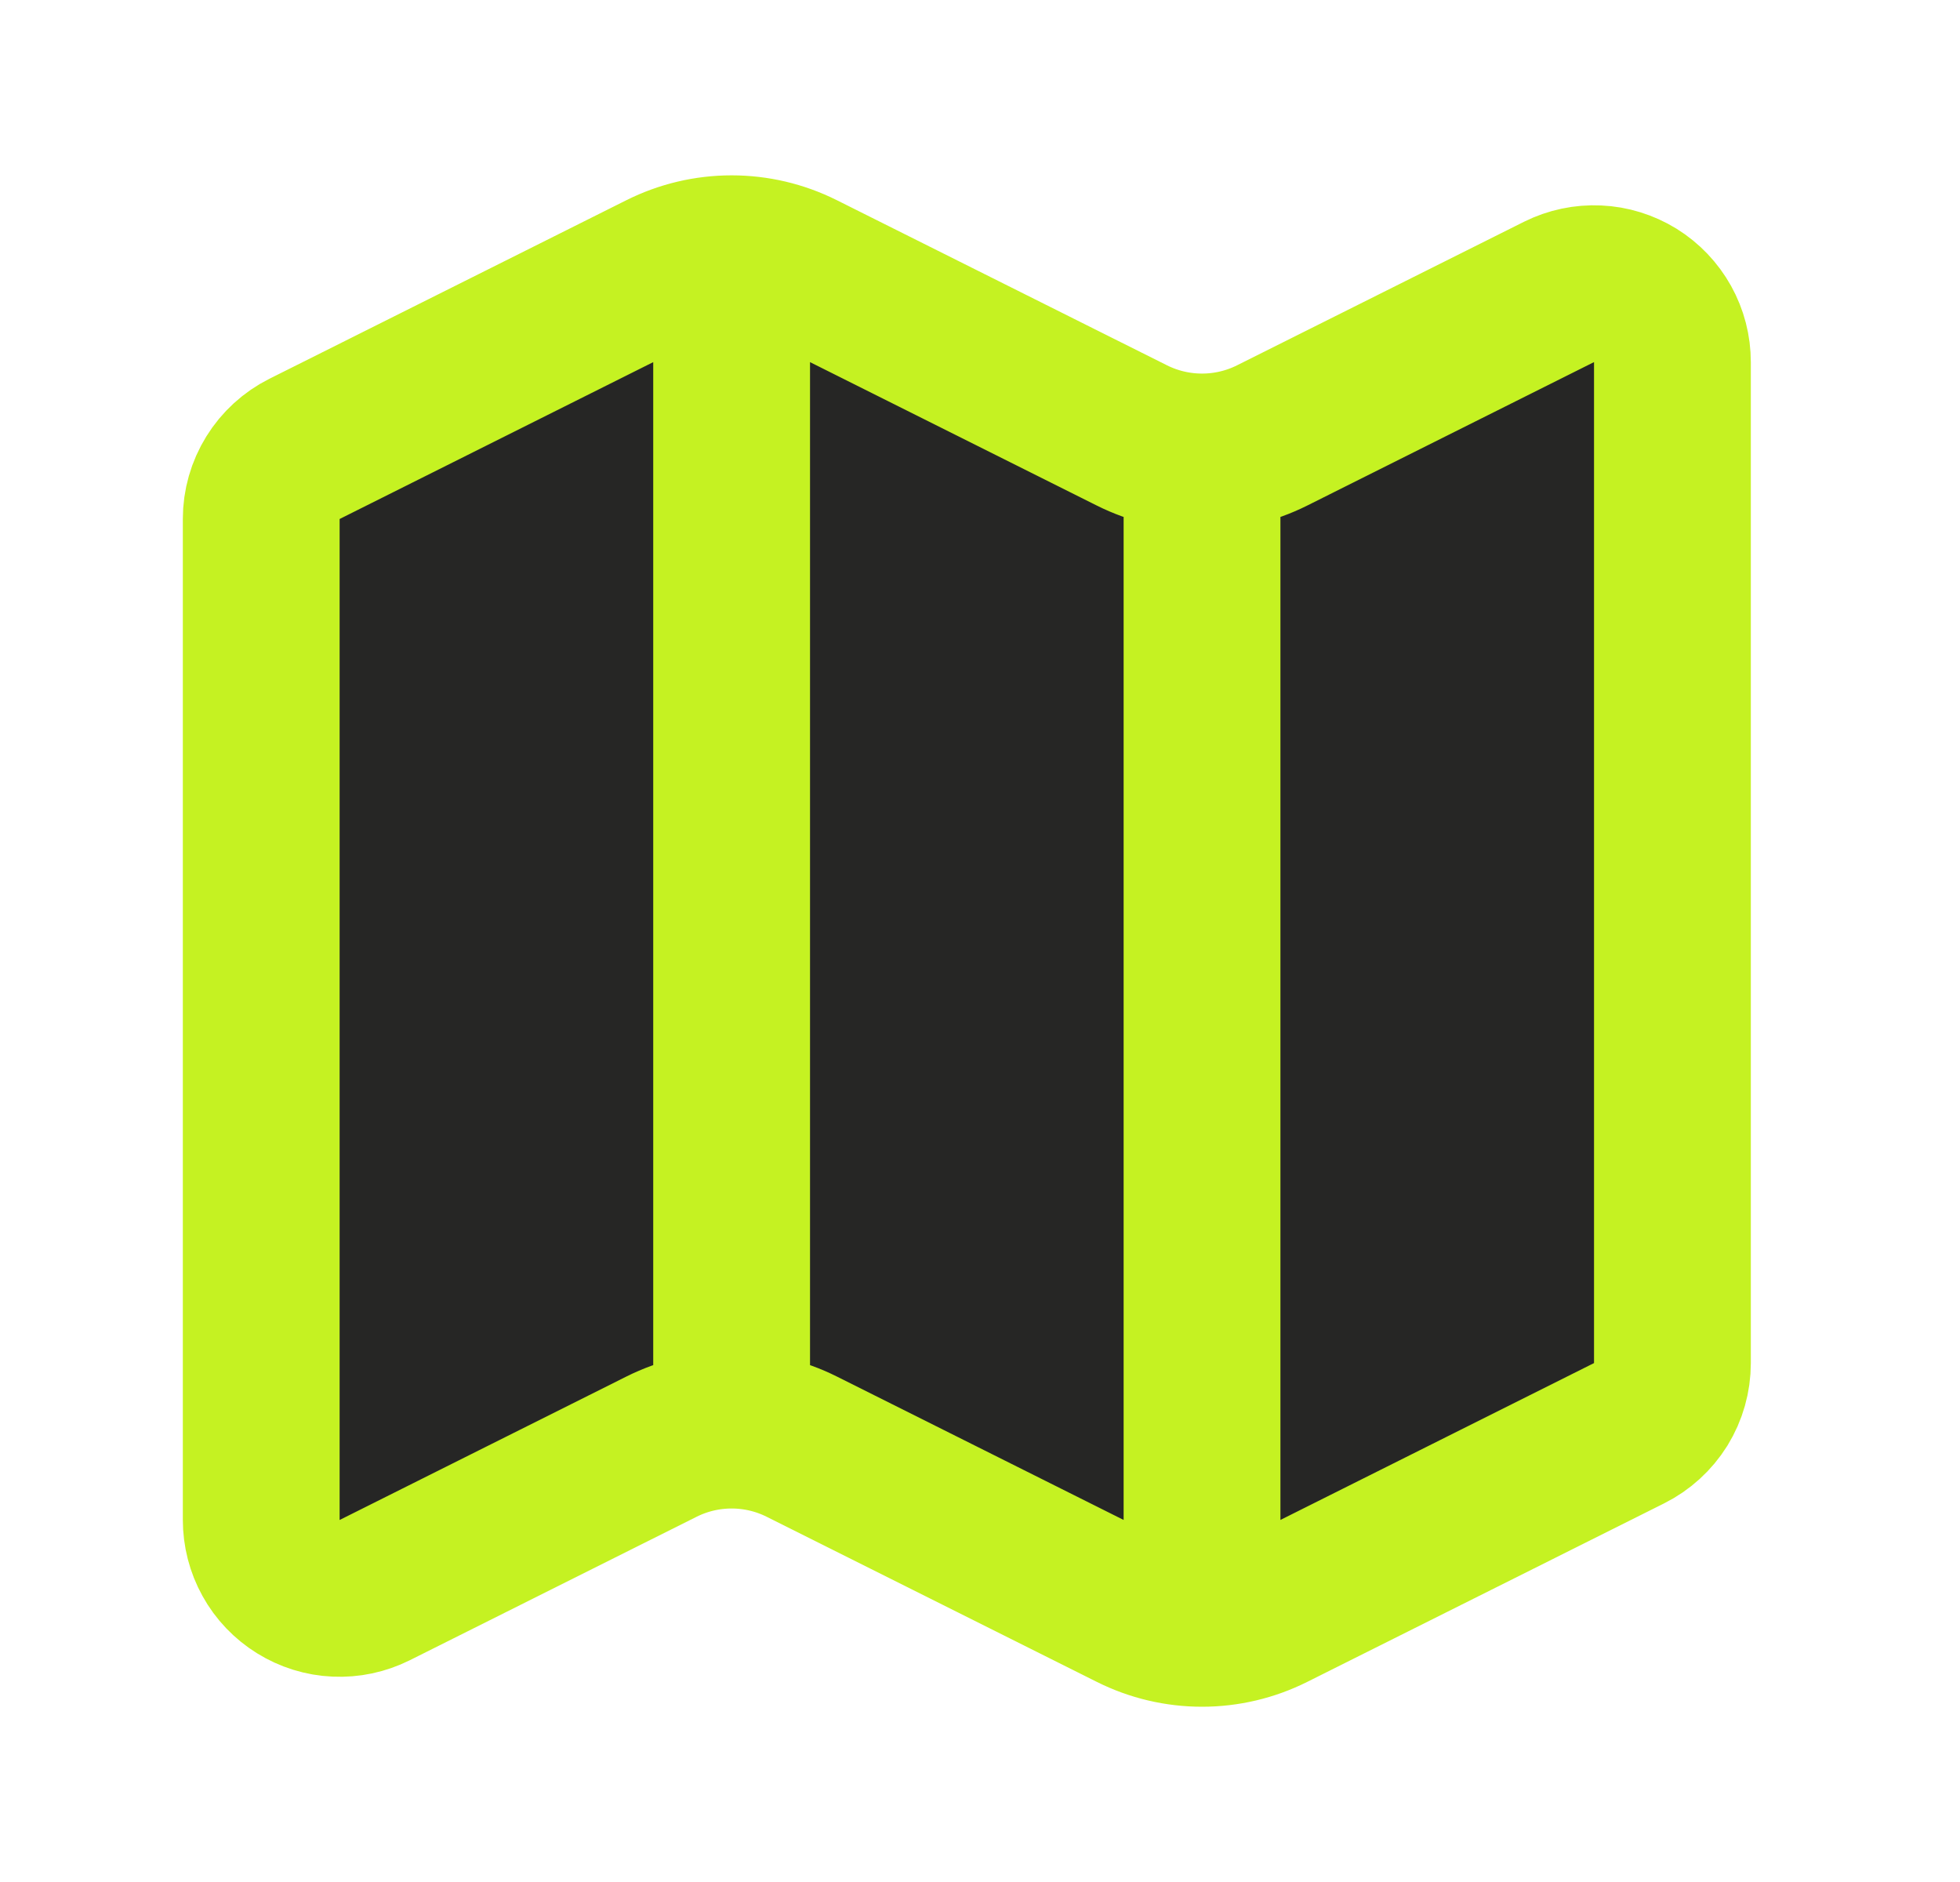
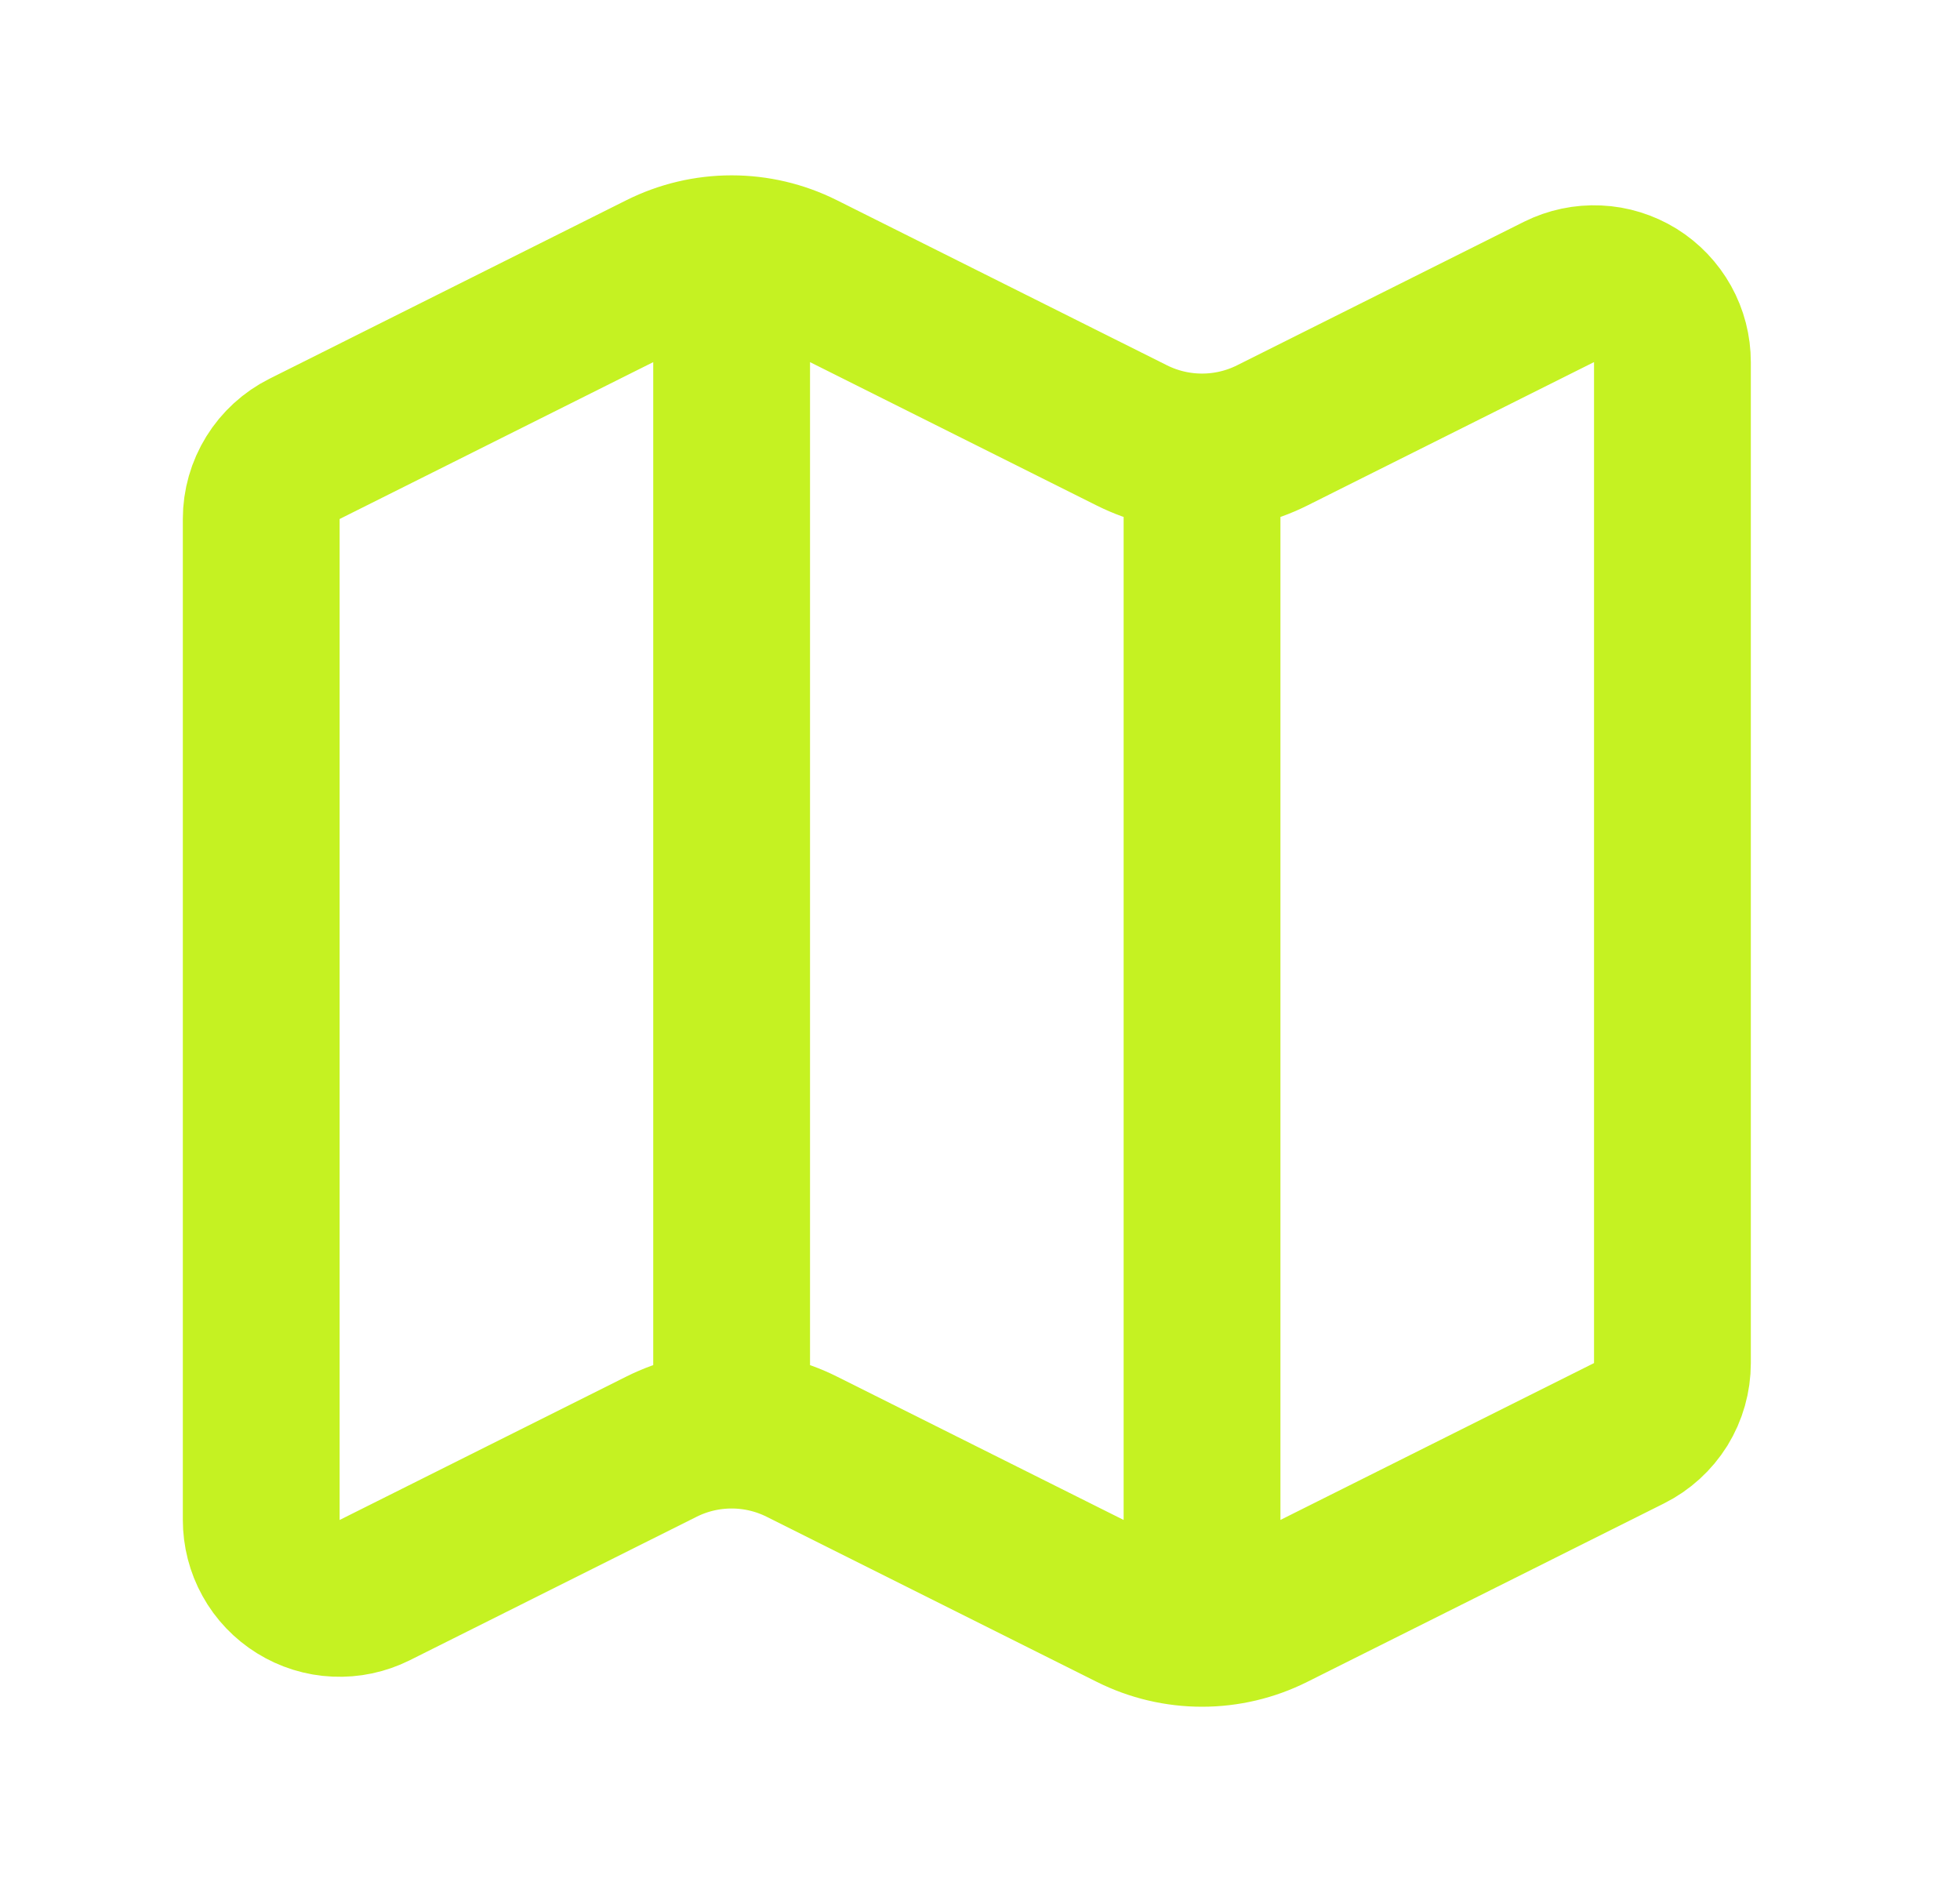
<svg xmlns="http://www.w3.org/2000/svg" width="25" height="24" viewBox="0 0 25 24" fill="none">
-   <path d="M14.438 5.553C14.716 5.692 15.022 5.764 15.332 5.764C15.642 5.764 15.948 5.692 16.226 5.553L19.885 3.723C20.038 3.647 20.207 3.611 20.378 3.619C20.548 3.626 20.713 3.678 20.858 3.767C21.003 3.857 21.123 3.983 21.206 4.132C21.289 4.281 21.332 4.448 21.332 4.619V17.383C21.332 17.569 21.28 17.751 21.183 17.909C21.085 18.066 20.945 18.194 20.779 18.277L16.226 20.554C15.948 20.693 15.642 20.765 15.332 20.765C15.022 20.765 14.716 20.693 14.438 20.554L10.226 18.448C9.948 18.309 9.642 18.237 9.332 18.237C9.022 18.237 8.716 18.309 8.438 18.448L4.779 20.278C4.626 20.354 4.457 20.39 4.286 20.382C4.116 20.375 3.95 20.323 3.805 20.233C3.66 20.143 3.54 20.018 3.458 19.869C3.375 19.72 3.332 19.552 3.332 19.381V6.618C3.332 6.432 3.384 6.25 3.482 6.092C3.579 5.935 3.719 5.807 3.885 5.724L8.438 3.447C8.716 3.308 9.022 3.236 9.332 3.236C9.642 3.236 9.948 3.308 10.226 3.447L14.438 5.553Z" fill="#262625" />
-   <path d="M15.332 5.764L15.332 20.764L15.332 5.764Z" fill="#262625" />
-   <path d="M9.332 3.236L9.332 18.236L9.332 3.236Z" fill="#262625" />
  <path d="M15.332 5.764C15.022 5.764 14.716 5.692 14.438 5.553L10.226 3.447C9.948 3.308 9.642 3.236 9.332 3.236M15.332 5.764C15.642 5.764 15.948 5.692 16.226 5.553L19.885 3.723C20.038 3.647 20.207 3.611 20.378 3.619C20.548 3.626 20.713 3.678 20.858 3.767C21.003 3.857 21.123 3.983 21.206 4.132C21.289 4.281 21.332 4.448 21.332 4.619V17.383C21.332 17.569 21.28 17.751 21.183 17.909C21.085 18.066 20.945 18.194 20.779 18.277L16.226 20.554C15.948 20.693 15.642 20.765 15.332 20.765C15.022 20.765 14.716 20.693 14.438 20.554L10.226 18.448C9.948 18.309 9.642 18.237 9.332 18.237C9.022 18.237 8.716 18.309 8.438 18.448L4.779 20.278C4.626 20.354 4.457 20.39 4.286 20.382C4.116 20.375 3.95 20.323 3.805 20.233C3.66 20.143 3.54 20.018 3.458 19.869C3.375 19.72 3.332 19.552 3.332 19.381V6.618C3.332 6.432 3.384 6.25 3.482 6.092C3.579 5.935 3.719 5.807 3.885 5.724L8.438 3.447C8.716 3.308 9.022 3.236 9.332 3.236M15.332 5.764L15.332 20.764M9.332 3.236L9.332 18.236" stroke="#C5F222" stroke-width="2" stroke-linecap="round" stroke-linejoin="round" />
</svg>